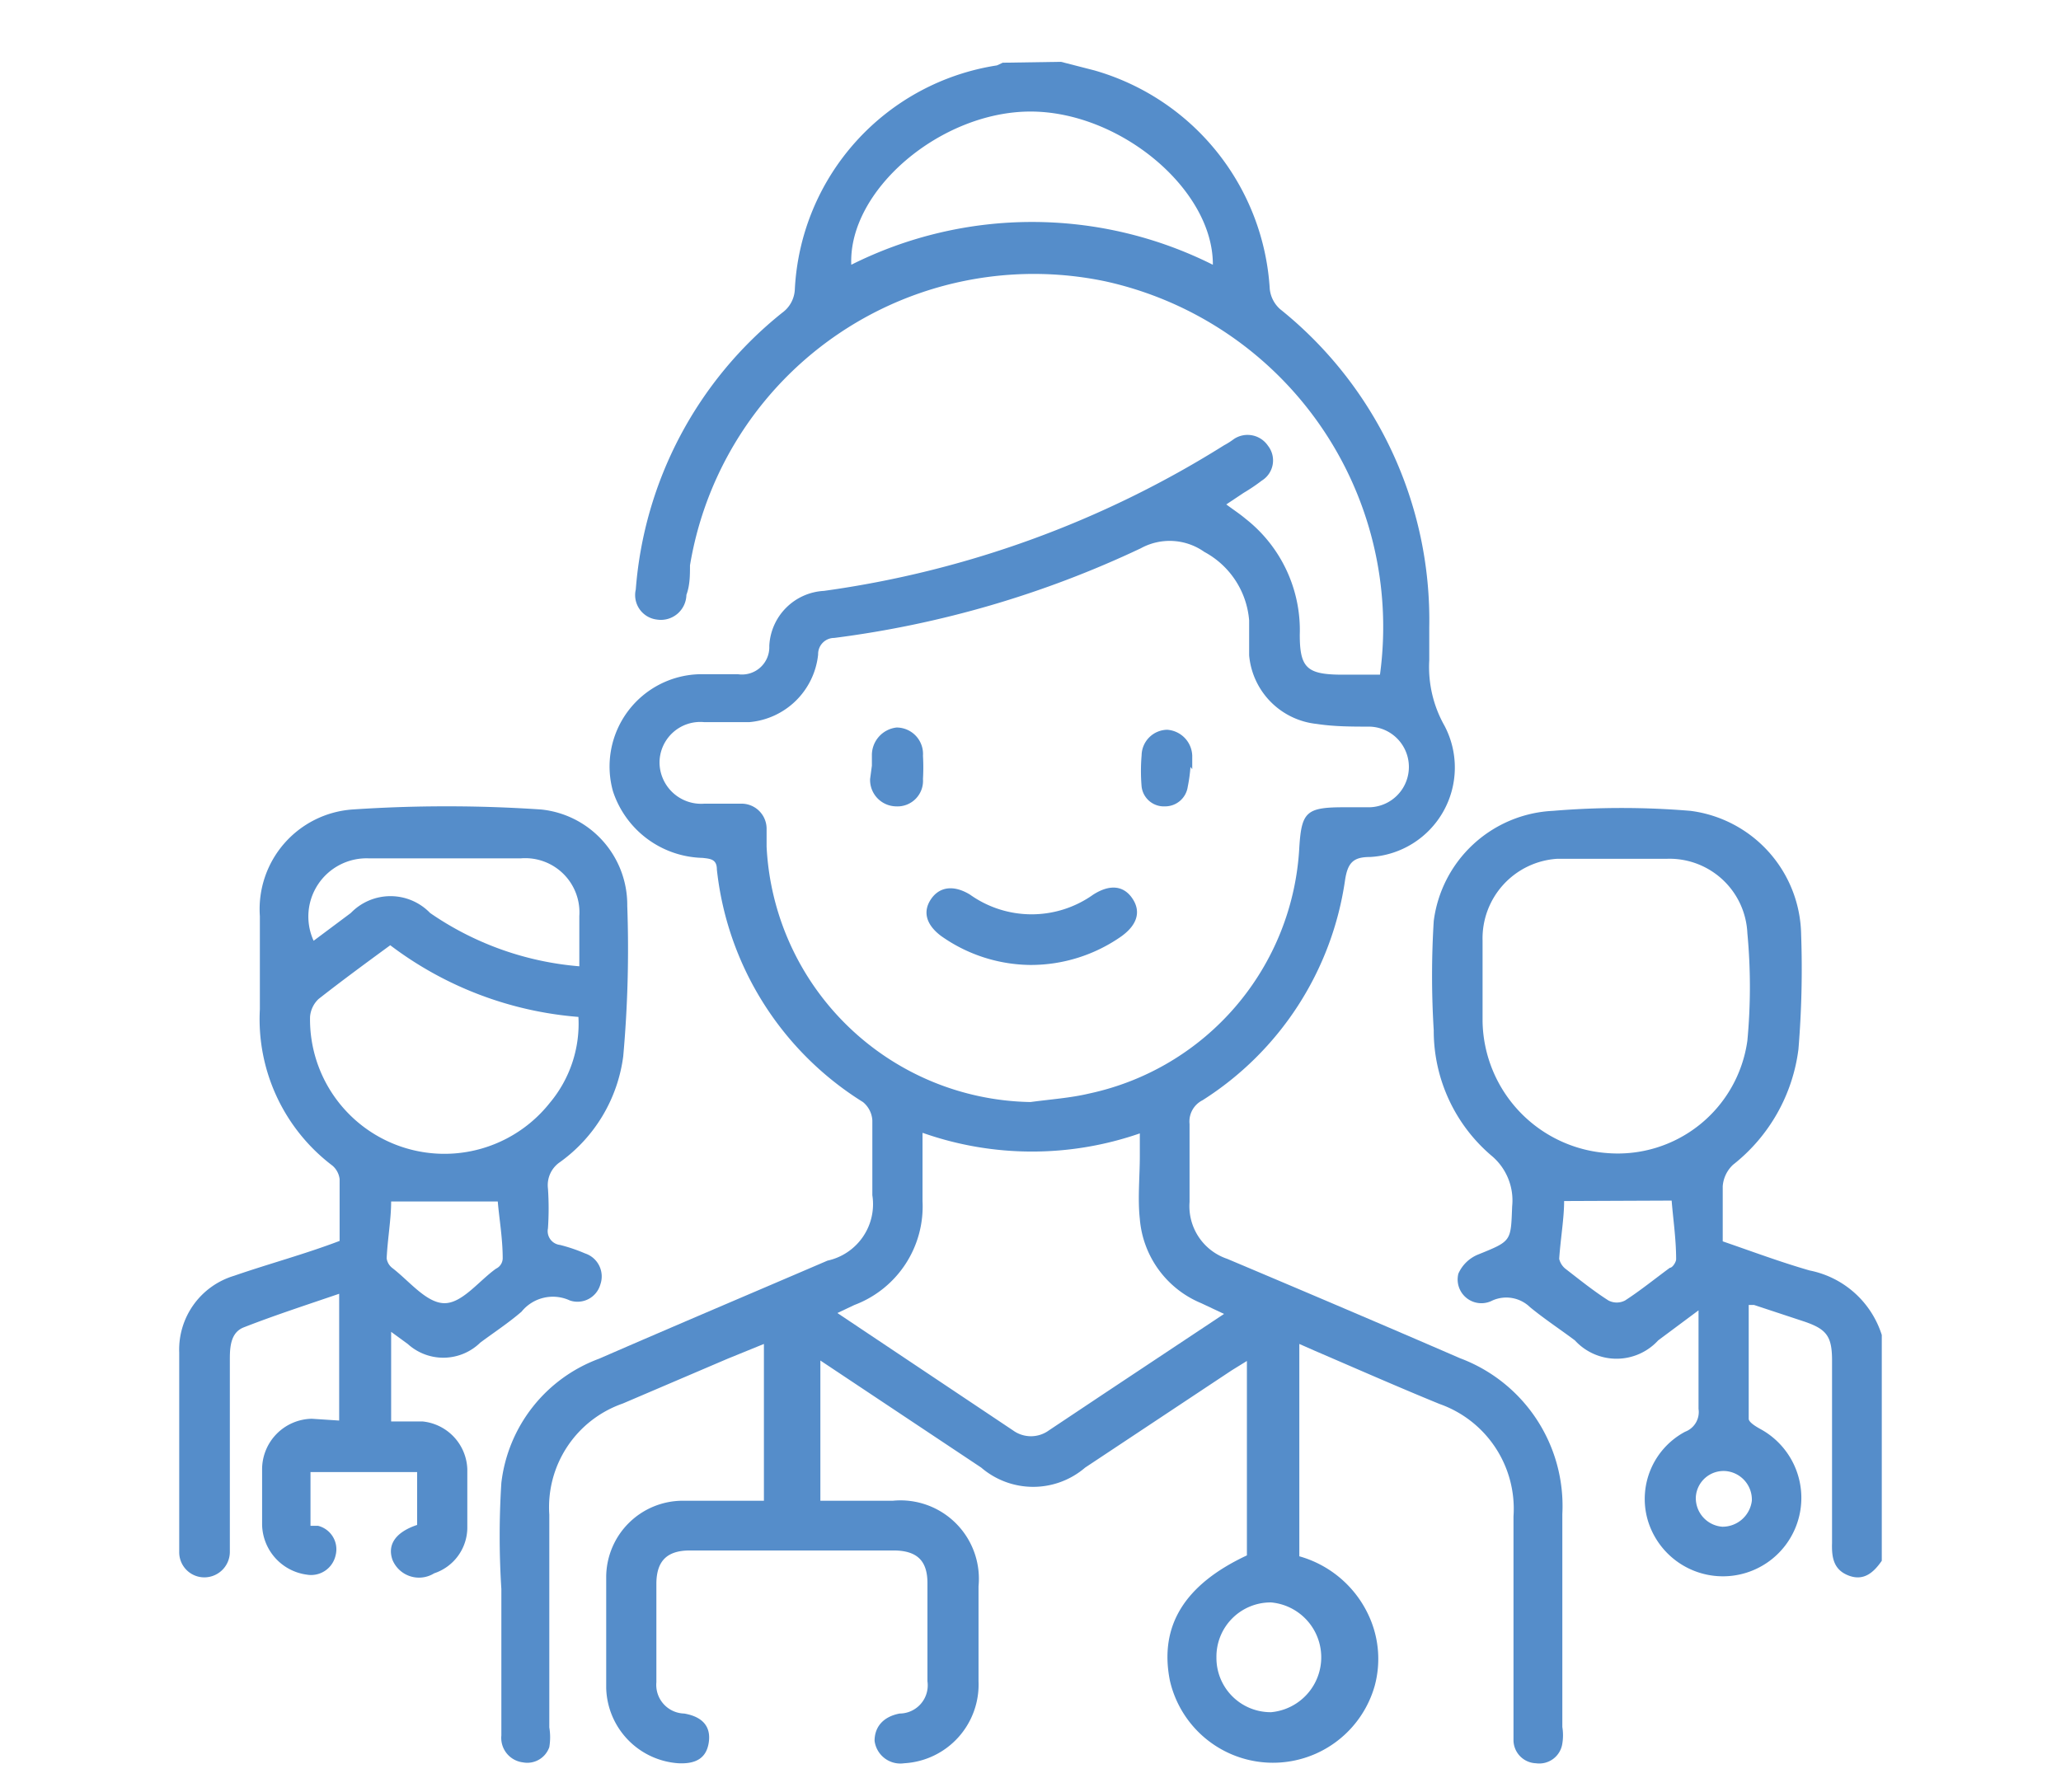
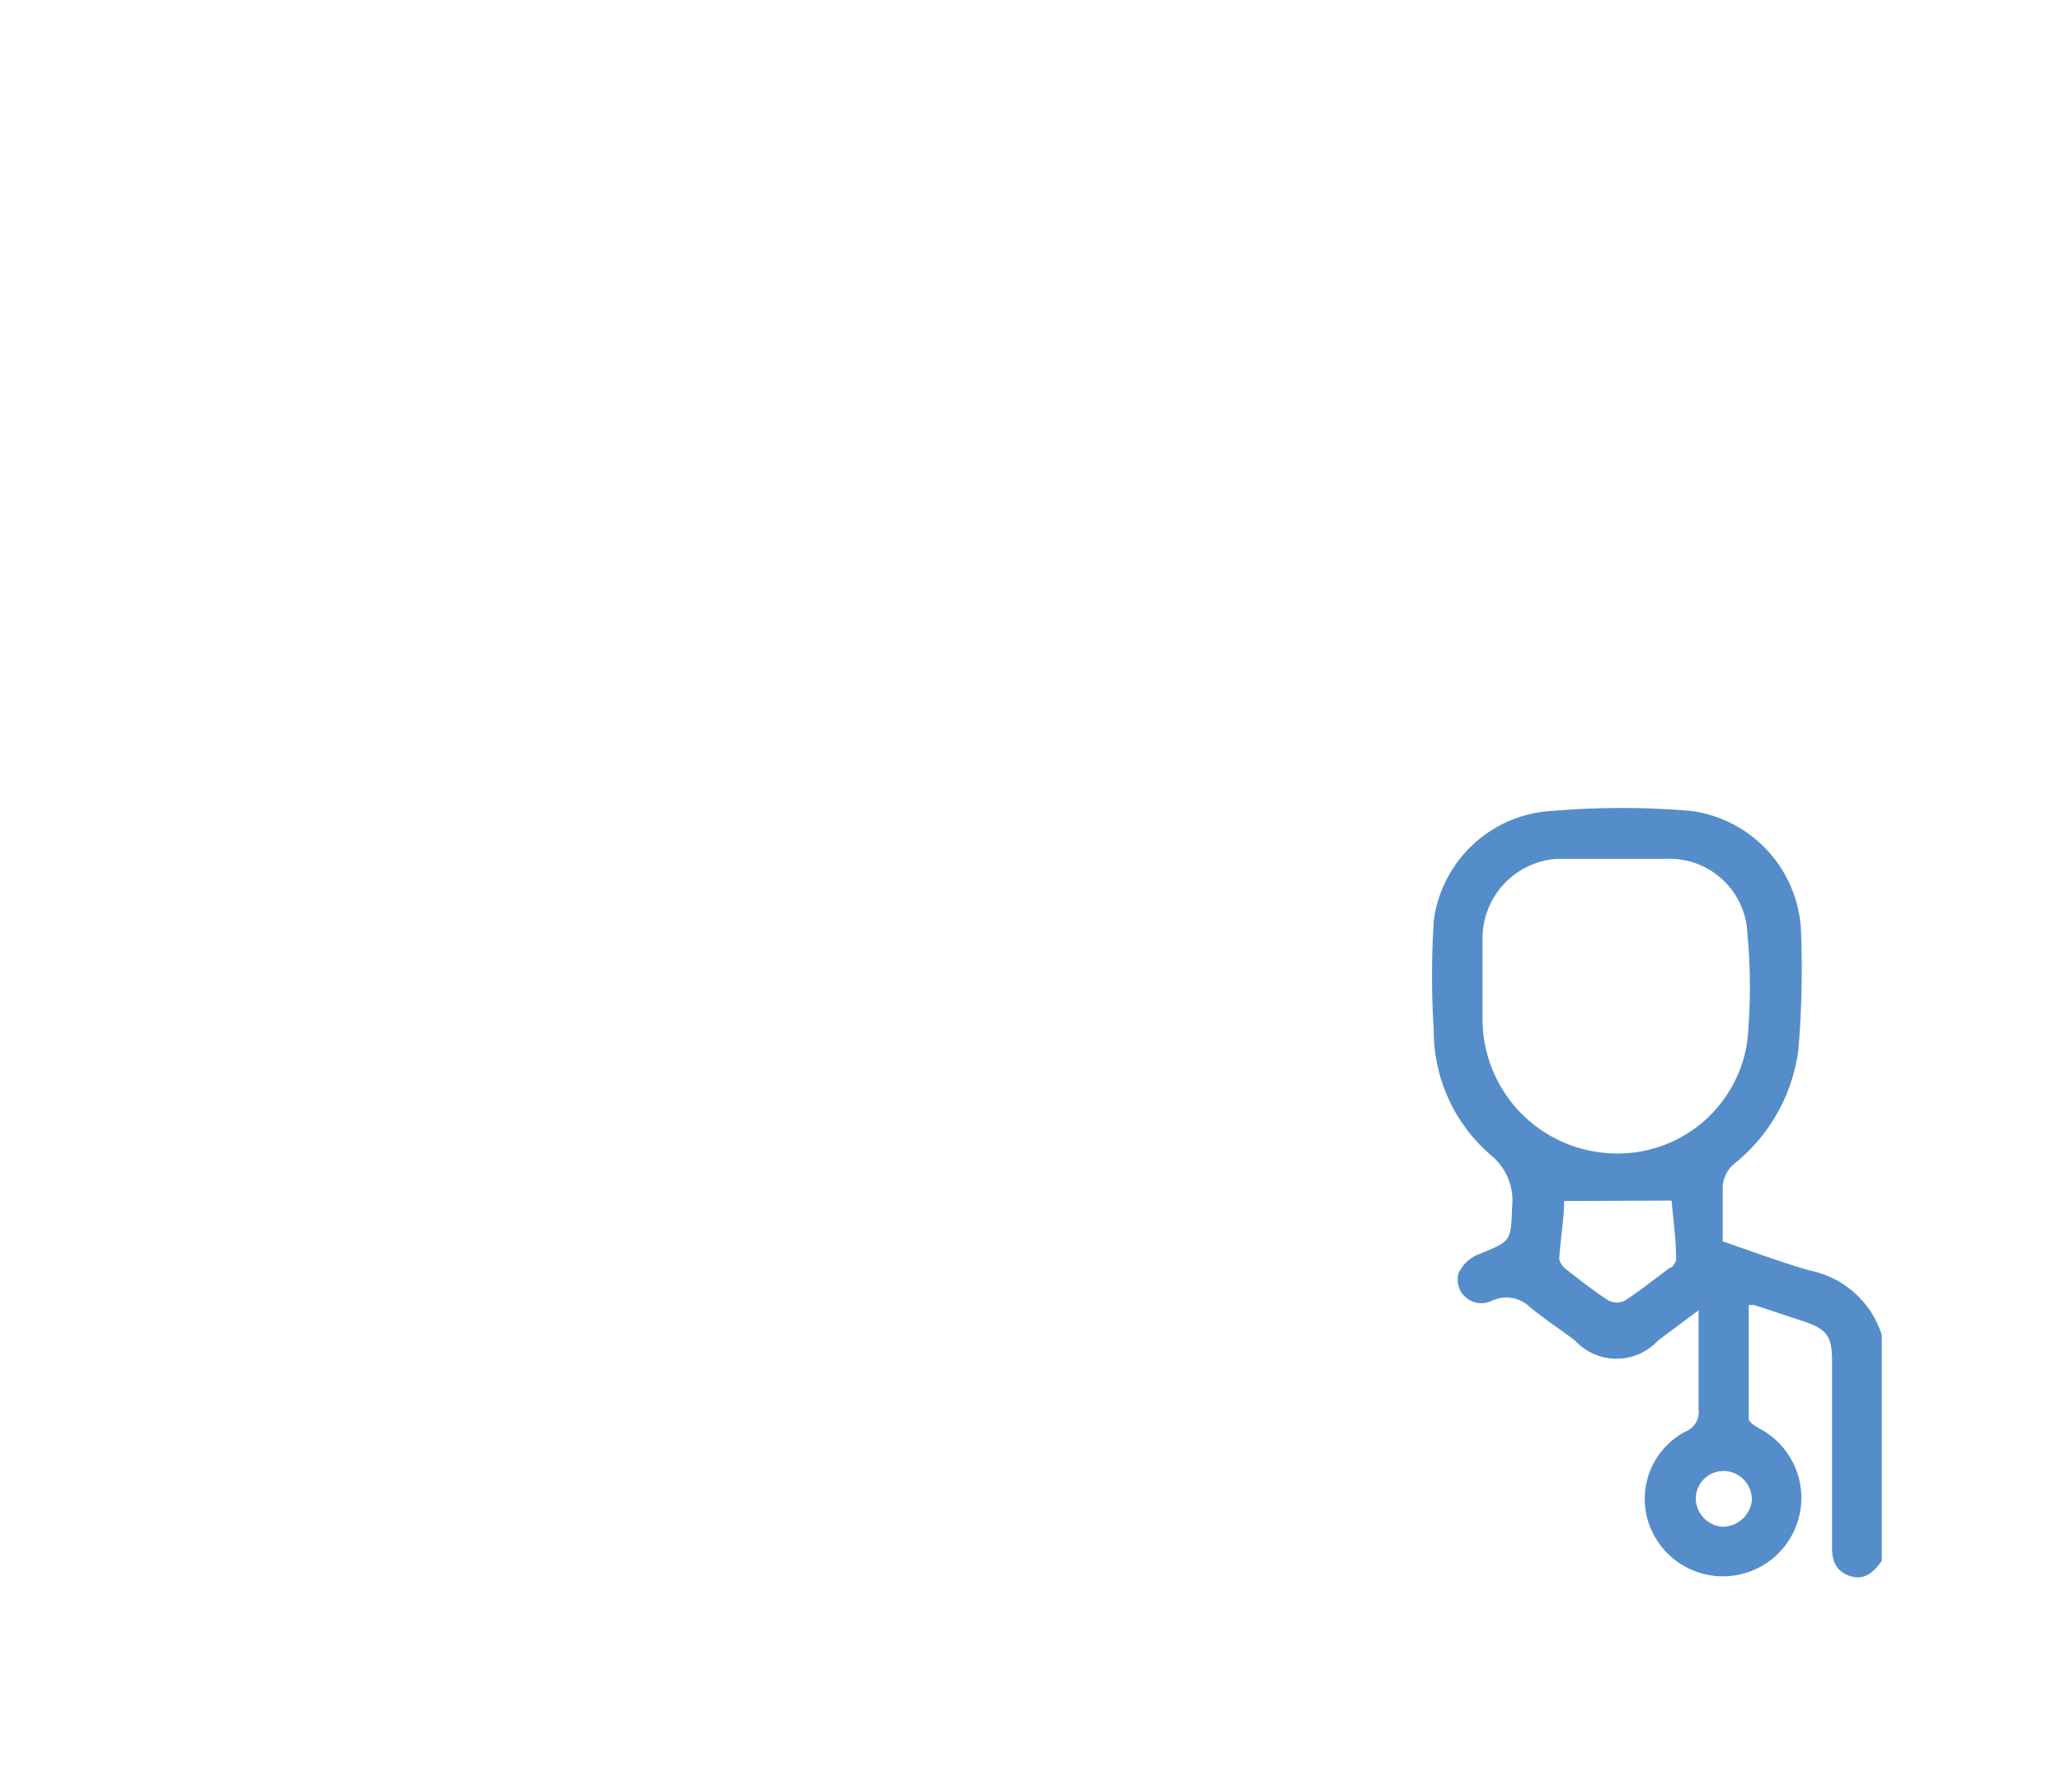
<svg xmlns="http://www.w3.org/2000/svg" id="Layer_1" data-name="Layer 1" viewBox="0 0 46 40">
  <defs>
    <style>.cls-1{fill:#558dca;}</style>
  </defs>
-   <path class="cls-1" d="M23.68,1.38l.74.19a5.41,5.41,0,0,1,3.92,4.88.7.7,0,0,0,.23.45A8.89,8.89,0,0,1,31.9,14v.74a2.66,2.66,0,0,0,.34,1.46,2,2,0,0,1-1.66,2.93c-.37,0-.5.12-.56.52a7,7,0,0,1-3.18,4.91.53.53,0,0,0-.29.53c0,.58,0,1.16,0,1.74a1.24,1.24,0,0,0,.84,1.27c1.73.73,3.47,1.47,5.2,2.22a3.52,3.52,0,0,1,2.28,3.48c0,1.59,0,3.17,0,4.75a1.14,1.14,0,0,1,0,.37.52.52,0,0,1-.59.44.52.52,0,0,1-.5-.51c0-.12,0-.24,0-.37V33.85a2.48,2.48,0,0,0-1.65-2.51c-.93-.38-1.86-.79-2.79-1.19L29,30v4.74a2.43,2.43,0,0,1,1.57,1.37,2.3,2.3,0,0,1,.11,1.53,2.36,2.36,0,0,1-4.57-.13c-.24-1.22.33-2.14,1.72-2.79V30.38l-.34.21-3.27,2.17a1.78,1.78,0,0,1-2.32,0l-3.59-2.39V33.5h1.62a1.75,1.75,0,0,1,1.91,1.91c0,.71,0,1.41,0,2.12a1.76,1.76,0,0,1-1.66,1.83.58.58,0,0,1-.66-.5c0-.31.19-.54.56-.61a.63.63,0,0,0,.62-.72q0-1.1,0-2.19c0-.5-.23-.72-.73-.73H15.4c-.5,0-.74.22-.75.72q0,1.11,0,2.22a.64.64,0,0,0,.62.7c.41.07.6.29.55.64s-.28.49-.68.47a1.73,1.73,0,0,1-1.61-1.68c0-.83,0-1.66,0-2.49a1.71,1.71,0,0,1,1.71-1.69h1.81V30l-.81.33-2.34,1a2.45,2.45,0,0,0-1.64,2.48c0,1.58,0,3.16,0,4.75a1.32,1.32,0,0,1,0,.44.52.52,0,0,1-.59.34.55.55,0,0,1-.48-.6q0-1.63,0-3.27a18.71,18.71,0,0,1,0-2.37,3.37,3.37,0,0,1,2.18-2.77c1.7-.74,3.4-1.46,5.1-2.19a1.29,1.29,0,0,0,1-1.46c0-.56,0-1.11,0-1.67a.57.57,0,0,0-.21-.41A7,7,0,0,1,16,19.41c0-.23-.14-.24-.32-.26a2.16,2.16,0,0,1-2-1.49,2.06,2.06,0,0,1,1.94-2.61h.85a.61.61,0,0,0,.7-.63,1.29,1.29,0,0,1,1.22-1.23,22.6,22.6,0,0,0,8.93-3.25,1.64,1.64,0,0,0,.22-.14.55.55,0,0,1,.76.15.53.53,0,0,1-.14.78,4,4,0,0,1-.4.27l-.39.26c.16.12.3.21.43.32a3.16,3.16,0,0,1,1.21,2.59c0,.73.16.88.89.89h.9s0,0,0,0a7.9,7.9,0,0,0-6.13-8.78,7.78,7.78,0,0,0-9.27,6.34c0,.22,0,.44-.08.66a.57.57,0,0,1-.66.55.55.55,0,0,1-.47-.67,8.76,8.76,0,0,1,3.27-6.18.68.68,0,0,0,.28-.52,5.33,5.33,0,0,1,4.51-5l.13-.06ZM23,24.6c.44-.06.89-.09,1.31-.19A5.94,5.94,0,0,0,29,18.91c.05-.79.16-.89,1-.89h.52a.9.9,0,0,0,.05-1.8c-.39,0-.79,0-1.18-.06a1.69,1.69,0,0,1-1.51-1.53c0-.26,0-.52,0-.78a1.91,1.91,0,0,0-1-1.53,1.34,1.34,0,0,0-1.42-.08,22.72,22.72,0,0,1-6.84,2,.36.36,0,0,0-.36.37,1.69,1.69,0,0,1-1.54,1.51c-.34,0-.69,0-1,0a.91.91,0,0,0-1,.91.93.93,0,0,0,1,.91h.81a.56.56,0,0,1,.58.56c0,.13,0,.27,0,.4A6,6,0,0,0,23,24.6Zm-2.41.69c0,.54,0,1,0,1.52a2.35,2.35,0,0,1-1.52,2.32l-.38.18,3.92,2.62a.68.68,0,0,0,.8,0l1.26-.84,2.65-1.76-.51-.24a2.23,2.23,0,0,1-1.37-1.88c-.05-.46,0-.94,0-1.41v-.5A7.34,7.34,0,0,1,20.6,25.29ZM27.07,5.91C27.08,4.23,25,2.49,23,2.49S18.93,4.24,19,5.91A9,9,0,0,1,27.07,5.91ZM27.15,37a1.21,1.21,0,0,0,1.22,1.22,1.23,1.23,0,0,0,0-2.45A1.21,1.21,0,0,0,27.15,37Z" />
  <path class="cls-1" d="M42,34.84c-.18.26-.4.46-.74.33s-.38-.41-.37-.73V30.37c0-.54-.12-.7-.62-.87l-1.12-.37s0,0-.12,0c0,.84,0,1.69,0,2.54,0,.08.17.18.28.24a1.75,1.75,0,1,1-2.54,2,1.7,1.7,0,0,1,.84-1.95.47.47,0,0,0,.3-.51c0-.7,0-1.41,0-2.2l-.9.67a1.26,1.26,0,0,1-1.86,0c-.32-.24-.67-.47-1-.74a.76.76,0,0,0-.84-.15.53.53,0,0,1-.76-.6A.82.82,0,0,1,33,28c.74-.3.72-.29.75-1.07a1.3,1.3,0,0,0-.47-1.14A3.66,3.66,0,0,1,32,23a19.87,19.87,0,0,1,0-2.44,2.82,2.82,0,0,1,2.66-2.46,18.5,18.5,0,0,1,3.07,0,2.83,2.83,0,0,1,2.47,2.76,21.88,21.88,0,0,1-.06,2.56A3.9,3.9,0,0,1,38.68,26a.73.73,0,0,0-.23.48c0,.4,0,.79,0,1.23.64.22,1.28.46,1.94.65A2.12,2.12,0,0,1,42,29.8ZM33.09,21.92v.89a3,3,0,0,0,2.79,2.93A2.92,2.92,0,0,0,39,23.23a12.82,12.82,0,0,0,0-2.4,1.74,1.74,0,0,0-1.79-1.66c-.82,0-1.64,0-2.45,0A1.78,1.78,0,0,0,33.09,21Zm1.82,4.89c0,.39-.08.84-.11,1.29a.4.4,0,0,0,.15.23c.31.24.62.49.95.7a.4.4,0,0,0,.37,0c.34-.22.66-.48,1-.73.06,0,.14-.13.14-.19,0-.46-.07-.92-.1-1.31Zm2.94,6.6a.64.64,0,0,0,.59.67.66.66,0,0,0,.66-.58.64.64,0,0,0-.56-.66A.62.62,0,0,0,37.85,33.41Z" />
-   <path class="cls-1" d="M7.57,31.71V28.88c-.73.25-1.44.48-2.13.75-.28.11-.31.41-.31.7v4.3a.57.57,0,0,1-.55.58A.56.56,0,0,1,4,34.64c0-.48,0-1,0-1.45v-3a1.72,1.72,0,0,1,1.22-1.71C6,28.21,6.79,28,7.58,27.7c0-.47,0-.92,0-1.38a.47.47,0,0,0-.16-.3A4.1,4.1,0,0,1,5.8,22.53c0-.69,0-1.39,0-2.08a2.23,2.23,0,0,1,2.06-2.38,31.27,31.27,0,0,1,4.22,0A2.14,2.14,0,0,1,14,20.22a26.88,26.88,0,0,1-.09,3.36,3.46,3.46,0,0,1-1.41,2.36.62.62,0,0,0-.27.59,6.61,6.61,0,0,1,0,.89.31.31,0,0,0,.27.37,3.69,3.69,0,0,1,.56.19.54.54,0,0,1,.34.69.53.53,0,0,1-.68.36.9.9,0,0,0-1.08.25c-.29.25-.61.46-.92.69A1.18,1.18,0,0,1,9.1,30l-.37-.27v2h.7a1.11,1.11,0,0,1,1,1.06c0,.44,0,.89,0,1.33a1.08,1.08,0,0,1-.74,1,.64.64,0,0,1-.93-.3c-.12-.34.07-.62.55-.78V32.86H6.93v1.2l.17,0a.54.54,0,0,1,.39.66.56.56,0,0,1-.64.43,1.15,1.15,0,0,1-1-1.11c0-.4,0-.81,0-1.22a1.13,1.13,0,0,1,1.11-1.15ZM8.71,21.1c-.56.41-1.09.8-1.6,1.2a.61.61,0,0,0-.19.4,3,3,0,0,0,5.35,1.92,2.75,2.75,0,0,0,.64-1.92A8,8,0,0,1,8.71,21.1Zm4.22.47V20.45a1.21,1.21,0,0,0-1.3-1.29H8.22A1.3,1.3,0,0,0,7,21l.83-.62a1.23,1.23,0,0,1,1.77,0A6.84,6.84,0,0,0,12.93,21.57Zm-4.2,5.25c0,.4-.08.84-.1,1.27a.33.33,0,0,0,.12.21c.38.29.76.78,1.16.79s.77-.49,1.16-.77a.26.26,0,0,0,.15-.23c0-.45-.08-.9-.11-1.27Z" />
-   <path class="cls-1" d="M23,21.54a3.5,3.5,0,0,1-2-.65c-.33-.25-.41-.54-.22-.82s.51-.32.87-.1a2.37,2.37,0,0,0,2.75,0c.36-.23.67-.21.87.08s.12.59-.24.85A3.52,3.52,0,0,1,23,21.54Z" />
-   <path class="cls-1" d="M19.46,17.09v-.22a.62.62,0,0,1,.55-.63.59.59,0,0,1,.59.63,4.51,4.51,0,0,1,0,.52A.57.57,0,0,1,20,18a.59.59,0,0,1-.58-.61Z" />
-   <path class="cls-1" d="M26.57,17.12a3.32,3.32,0,0,1-.06.44A.51.51,0,0,1,26,18a.5.5,0,0,1-.52-.44,4.1,4.1,0,0,1,0-.7.58.58,0,0,1,.57-.57.6.6,0,0,1,.56.58c0,.1,0,.2,0,.3Z" />
</svg>